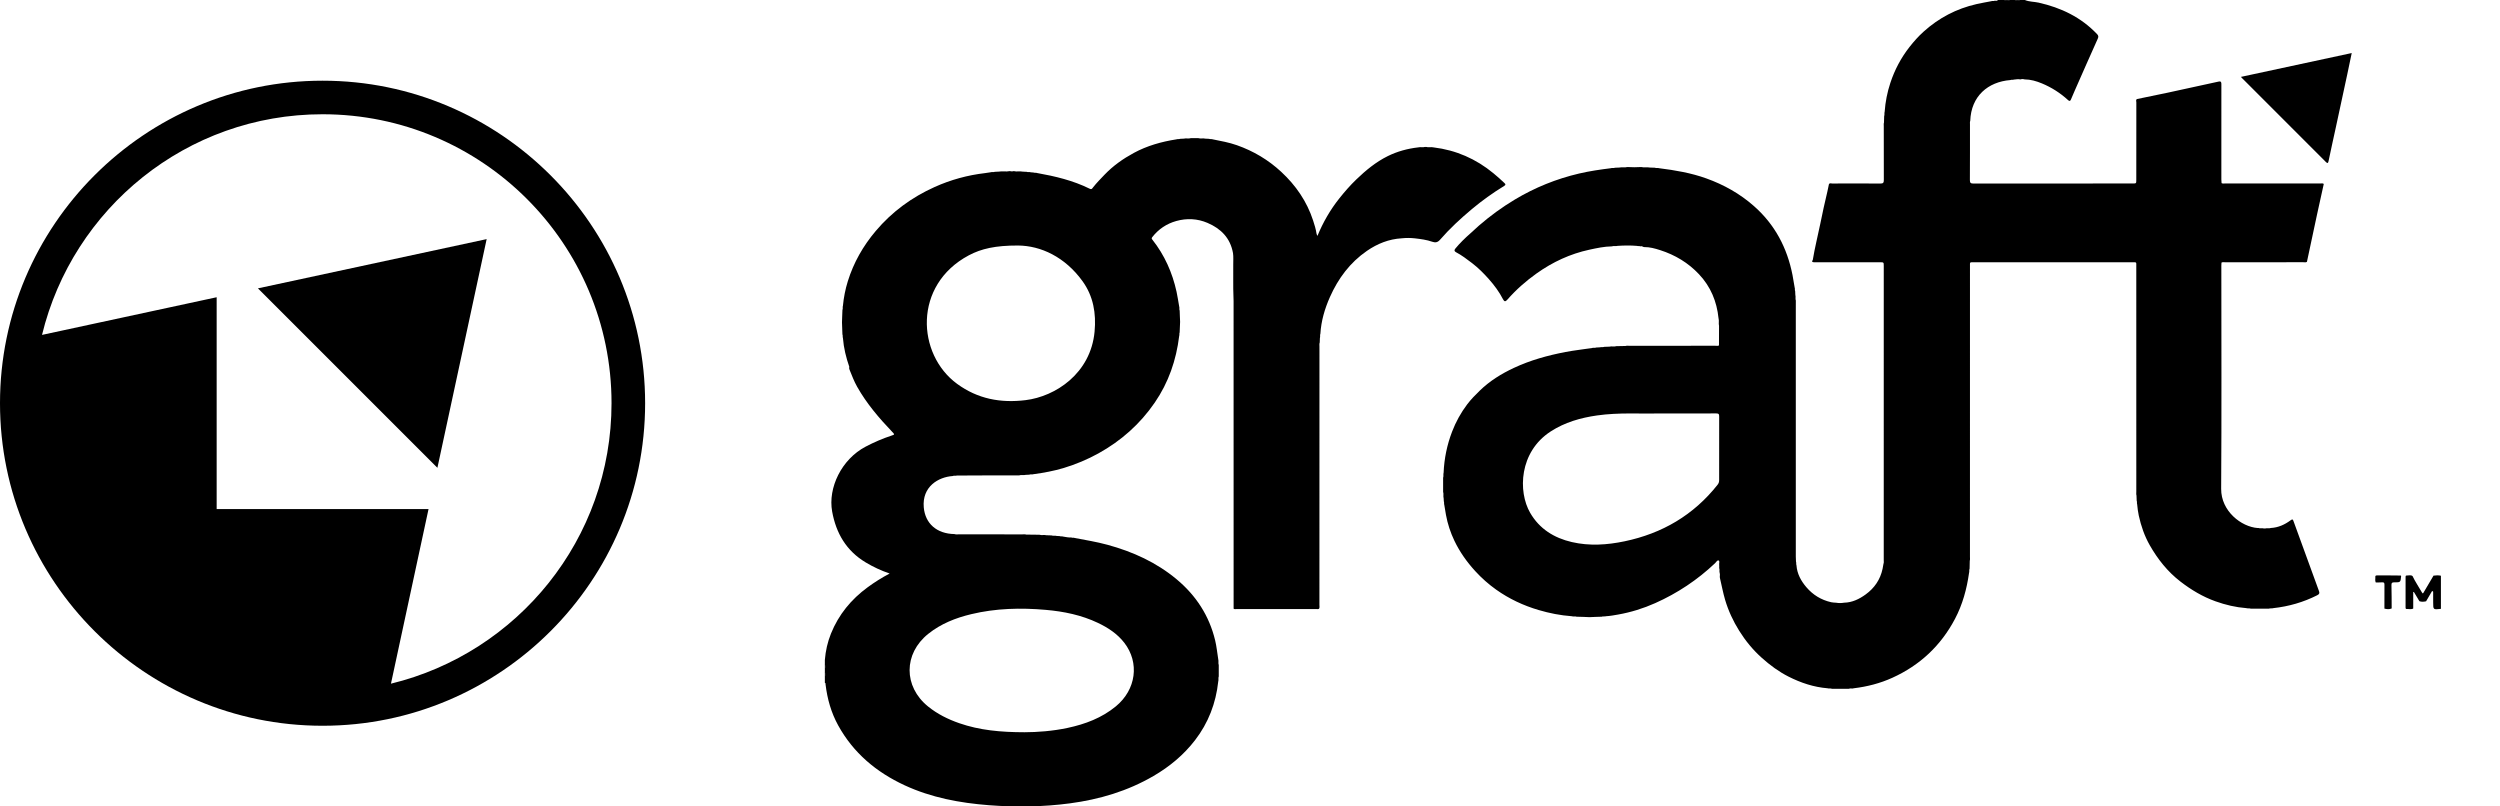
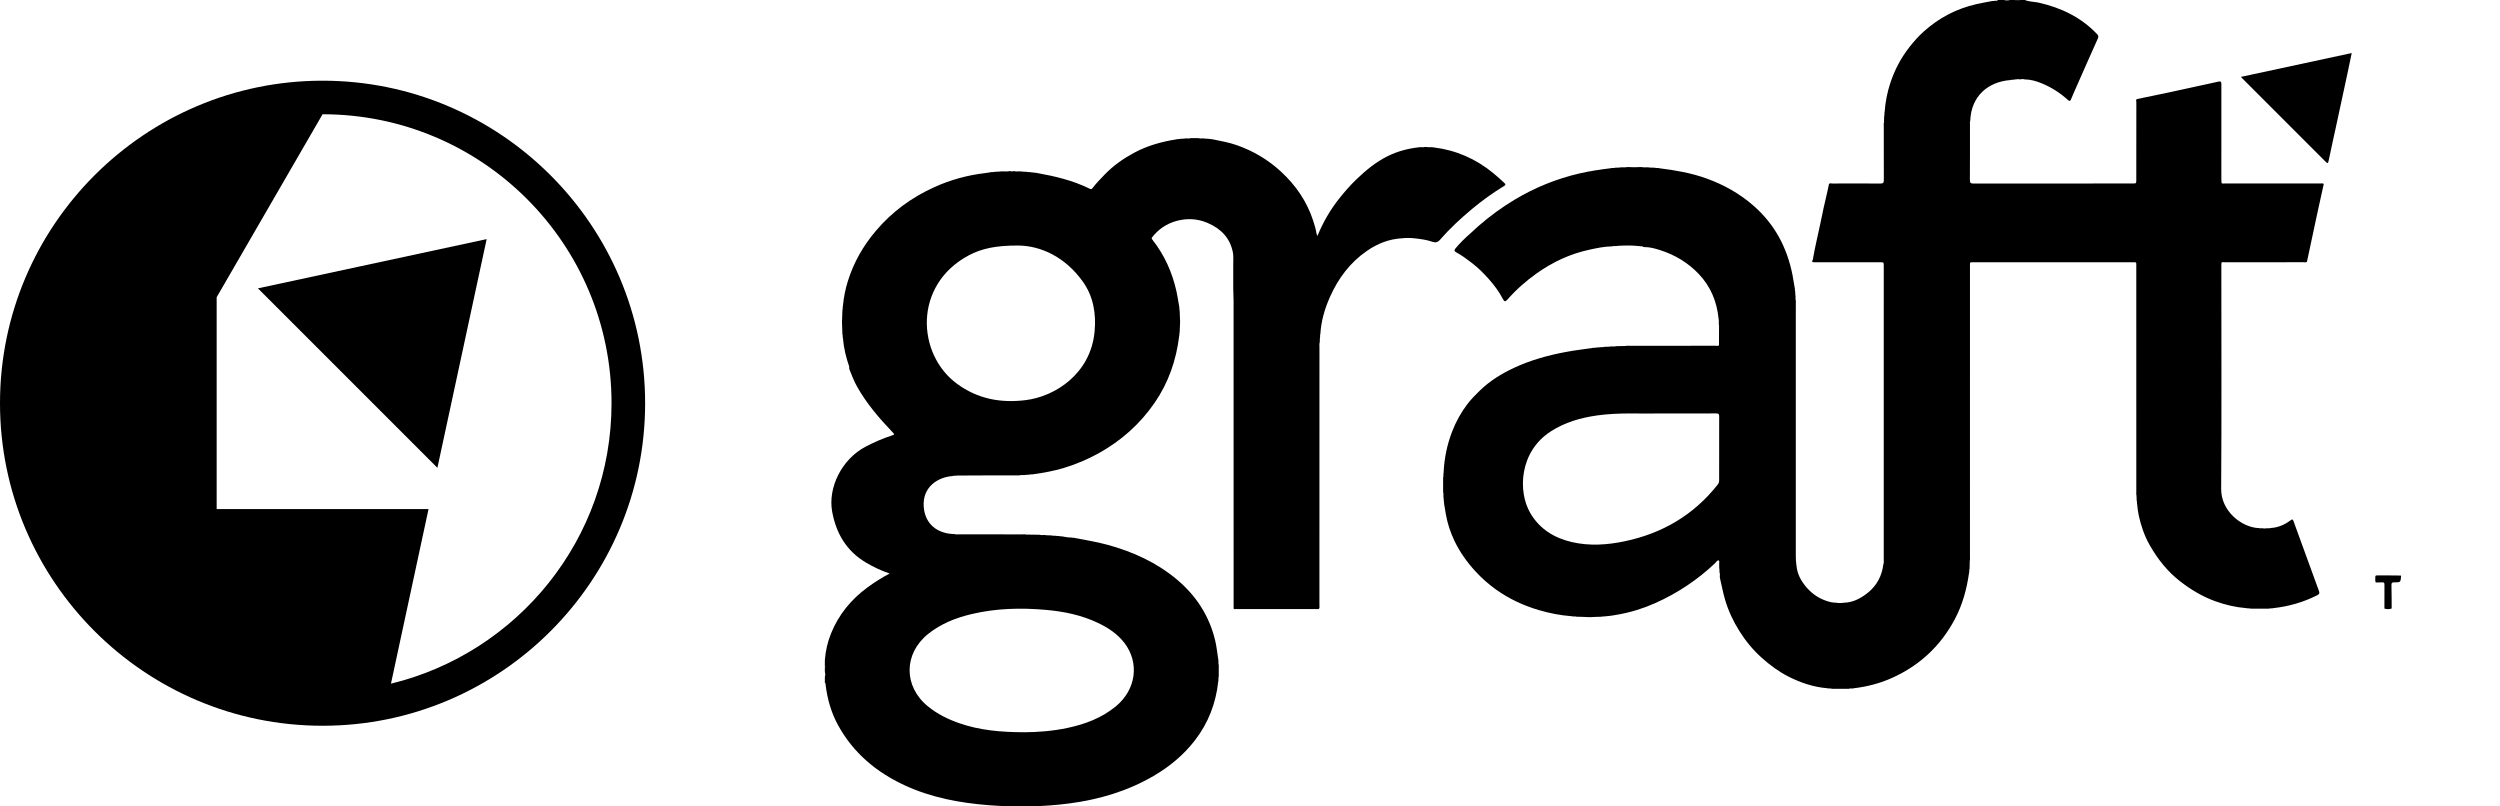
<svg xmlns="http://www.w3.org/2000/svg" width="155" height="50" viewBox="0 0 155 50" fill="none">
  <g clip-path="url(#clip0_576_24496)">
-     <path fill-rule="evenodd" clip-rule="evenodd" d="M19.999 5.003C31.025 5.003 39.997 13.974 39.998 24.999C39.998 36.026 31.026 44.997 19.999 44.997C8.972 44.997 5.06952e-05 36.026 0 24.999C0 13.974 8.972 5.003 19.999 5.003ZM19.999 7.084C11.564 7.084 4.511 12.918 2.605 20.764L13.433 18.429V31.564H26.569L24.239 42.388C32.084 40.481 37.916 33.43 37.915 24.998C37.915 15.105 29.893 7.084 19.999 7.084Z" fill="currentColor" style="fill:currentColor;fill-opacity:1;" />
+     <path fill-rule="evenodd" clip-rule="evenodd" d="M19.999 5.003C31.025 5.003 39.997 13.974 39.998 24.999C39.998 36.026 31.026 44.997 19.999 44.997C8.972 44.997 5.06952e-05 36.026 0 24.999C0 13.974 8.972 5.003 19.999 5.003ZM19.999 7.084L13.433 18.429V31.564H26.569L24.239 42.388C32.084 40.481 37.916 33.43 37.915 24.998C37.915 15.105 29.893 7.084 19.999 7.084Z" fill="currentColor" style="fill:currentColor;fill-opacity:1;" />
    <path d="M15.992 17.878L27.119 29.004L30.173 14.825L15.992 17.878Z" fill="#218840" style="fill:currentColor;fill-opacity:1;" />
-     <path d="M150.785 36.652C150.662 36.862 150.54 37.071 150.417 37.281C150.278 37.311 150.14 37.325 150.003 37.274C149.888 37.082 149.773 36.889 149.658 36.697C149.645 36.701 149.633 36.704 149.62 36.708C149.62 37.048 149.62 37.389 149.62 37.729C149.49 37.801 149.35 37.749 149.215 37.759C149.15 37.764 149.145 37.706 149.145 37.654C149.145 37.029 149.144 36.403 149.146 35.778C149.146 35.736 149.147 35.681 149.201 35.683C149.327 35.688 149.459 35.629 149.577 35.715C149.743 36.068 149.967 36.389 150.158 36.728C150.219 36.837 150.238 36.777 150.275 36.714C150.475 36.372 150.677 36.031 150.878 35.689C151.031 35.67 151.184 35.659 151.337 35.695C151.337 36.377 151.337 37.059 151.337 37.741C151.331 37.744 151.325 37.75 151.319 37.751C150.857 37.803 150.857 37.803 150.857 37.341C150.857 37.147 150.859 36.954 150.856 36.76C150.855 36.714 150.88 36.641 150.785 36.652Z" fill="currentColor" style="fill:currentColor;fill-opacity:1;" />
-     <path d="M124.618 0C124.493 0.062 124.368 0.074 124.242 0C124.368 0 124.493 0 124.618 0Z" fill="currentColor" style="fill:currentColor;fill-opacity:1;" />
    <path d="M125.244 0C125.133 0.07 125.021 0.058 124.91 0C125.022 0 125.133 0 125.244 0Z" fill="currentColor" style="fill:currentColor;fill-opacity:1;" />
-     <path d="M51.141 41.665C51.203 41.762 51.213 41.86 51.141 41.957C51.141 41.86 51.141 41.762 51.141 41.665Z" fill="currentColor" style="fill:currentColor;fill-opacity:1;" />
    <path d="M51.141 41.206C51.213 41.289 51.2 41.373 51.141 41.456C51.141 41.373 51.141 41.289 51.141 41.206Z" fill="currentColor" style="fill:currentColor;fill-opacity:1;" />
    <path d="M138.938 4.767C141.23 4.274 143.506 3.784 145.807 3.289C145.712 3.744 145.625 4.172 145.533 4.598C145.298 5.692 145.062 6.785 144.826 7.878C144.674 8.582 144.515 9.285 144.37 9.991C144.336 10.157 144.283 10.116 144.201 10.04C144.191 10.031 144.181 10.02 144.171 10.01C142.449 8.288 140.728 6.566 139.007 4.844C138.987 4.826 138.97 4.804 138.938 4.767Z" fill="currentColor" style="fill:currentColor;fill-opacity:1;" />
    <path d="M147.834 37.734C147.834 37.242 147.831 36.75 147.836 36.258C147.837 36.147 147.817 36.094 147.692 36.105C147.561 36.117 147.429 36.109 147.297 36.111C147.239 36 147.28 35.882 147.27 35.767C147.265 35.709 147.294 35.676 147.355 35.677C147.853 35.679 148.351 35.67 148.848 35.683C148.856 35.683 148.863 35.705 148.87 35.717C148.834 36.104 148.834 36.109 148.446 36.106C148.319 36.105 148.266 36.128 148.27 36.272C148.283 36.756 148.281 37.24 148.284 37.724C148.137 37.791 147.986 37.771 147.834 37.734Z" fill="currentColor" style="fill:currentColor;fill-opacity:1;" />
    <path d="M122.08 35.527C121.94 36.52 121.68 37.476 121.21 38.369C120.334 40.031 119.035 41.246 117.328 42.021C116.567 42.367 115.764 42.573 114.934 42.673C114.834 42.71 114.726 42.663 114.627 42.704C114.277 42.704 113.928 42.704 113.578 42.704C113.491 42.666 113.395 42.706 113.307 42.673C112.45 42.603 111.648 42.334 110.889 41.95C110.286 41.645 109.746 41.246 109.237 40.791C108.681 40.295 108.218 39.728 107.83 39.107C107.457 38.511 107.159 37.871 106.956 37.187C106.824 36.74 106.743 36.284 106.635 35.833C106.611 35.735 106.658 35.628 106.621 35.526C106.585 35.426 106.631 35.317 106.59 35.217C106.59 35.148 106.598 35.078 106.589 35.01C106.576 34.919 106.64 34.78 106.549 34.748C106.47 34.72 106.404 34.853 106.336 34.917C105.239 35.955 104 36.78 102.622 37.394C101.886 37.722 101.118 37.962 100.324 38.102C100.077 38.146 99.825 38.191 99.572 38.206C99.485 38.238 99.39 38.199 99.303 38.236C99.184 38.24 99.065 38.244 98.946 38.247C98.682 38.269 98.418 38.269 98.154 38.247C98.02 38.243 97.887 38.24 97.753 38.236C97.653 38.196 97.544 38.241 97.444 38.205C96.748 38.155 96.068 38.02 95.399 37.823C94.45 37.544 93.566 37.129 92.761 36.557C92.291 36.223 91.862 35.843 91.468 35.413C90.945 34.842 90.506 34.222 90.174 33.53C89.93 33.021 89.753 32.484 89.65 31.924C89.612 31.719 89.579 31.515 89.547 31.309C89.517 31.235 89.55 31.153 89.517 31.08C89.513 31.017 89.51 30.954 89.506 30.892C89.468 30.761 89.519 30.623 89.473 30.493C89.473 30.203 89.473 29.912 89.473 29.622C89.514 29.52 89.471 29.41 89.504 29.307C89.541 28.431 89.716 27.578 90.029 26.764C90.26 26.161 90.571 25.592 90.965 25.071C91.199 24.762 91.468 24.489 91.743 24.222C92.361 23.62 93.084 23.173 93.865 22.808C94.886 22.33 95.959 22.036 97.061 21.824C97.604 21.72 98.152 21.663 98.697 21.578C98.785 21.544 98.881 21.584 98.968 21.546C99.045 21.542 99.121 21.538 99.198 21.534C99.286 21.503 99.382 21.541 99.469 21.504C99.573 21.5 99.678 21.497 99.782 21.493C99.926 21.455 100.076 21.507 100.219 21.462C100.407 21.458 100.596 21.455 100.784 21.451C100.859 21.426 100.936 21.439 101.012 21.439C102.792 21.438 104.572 21.439 106.352 21.437C106.427 21.437 106.505 21.458 106.577 21.416C106.578 21.012 106.579 20.609 106.58 20.205C106.541 20.05 106.595 19.888 106.549 19.733C106.442 18.692 106.065 17.775 105.339 17.004C104.666 16.289 103.855 15.805 102.929 15.508C102.61 15.406 102.281 15.313 101.937 15.319C101.864 15.32 101.807 15.237 101.725 15.275C101.651 15.242 101.569 15.273 101.495 15.245C101.091 15.21 100.687 15.217 100.283 15.244C100.17 15.281 100.049 15.231 99.936 15.275C99.463 15.282 99.003 15.382 98.543 15.481C97.352 15.739 96.271 16.242 95.28 16.945C94.612 17.419 94.001 17.957 93.461 18.573C93.339 18.712 93.271 18.717 93.186 18.552C92.953 18.097 92.647 17.687 92.312 17.309C91.995 16.951 91.653 16.608 91.269 16.314C90.948 16.068 90.626 15.824 90.267 15.634C90.17 15.582 90.147 15.516 90.231 15.413C90.514 15.069 90.833 14.76 91.166 14.468C91.345 14.311 91.514 14.144 91.695 13.987C92.392 13.383 93.135 12.842 93.925 12.369C95.167 11.626 96.496 11.088 97.908 10.758C98.554 10.607 99.209 10.512 99.867 10.43C99.952 10.396 100.045 10.44 100.129 10.399C100.222 10.395 100.316 10.392 100.409 10.388C100.568 10.349 100.733 10.403 100.891 10.356C101.181 10.371 101.471 10.377 101.762 10.356C101.934 10.405 102.113 10.349 102.287 10.388C102.39 10.391 102.494 10.395 102.597 10.398C102.685 10.436 102.783 10.397 102.871 10.43C103.864 10.554 104.847 10.722 105.793 11.062C106.88 11.453 107.869 12.006 108.74 12.773C110.045 13.921 110.805 15.367 111.136 17.055C111.186 17.311 111.225 17.569 111.269 17.826C111.301 17.896 111.262 17.977 111.3 18.046C111.304 18.126 111.308 18.205 111.311 18.285C111.346 18.4 111.299 18.521 111.341 18.635C111.341 18.864 111.34 19.093 111.34 19.322C111.34 24.383 111.34 29.444 111.34 34.505C111.34 34.609 111.347 34.713 111.351 34.817C111.381 34.891 111.349 34.973 111.381 35.047C111.419 35.575 111.661 36.016 111.995 36.407C112.401 36.883 112.912 37.197 113.529 37.337C113.632 37.36 113.731 37.361 113.833 37.368C113.999 37.397 114.166 37.396 114.332 37.367C114.838 37.356 115.27 37.145 115.667 36.858C116.216 36.462 116.576 35.935 116.719 35.268C116.741 35.165 116.757 35.062 116.775 34.958C116.807 34.884 116.792 34.807 116.792 34.731C116.793 28.653 116.793 22.575 116.793 16.497C116.793 16.26 116.793 16.26 116.559 16.26C115.245 16.26 113.93 16.26 112.616 16.259C112.54 16.259 112.463 16.271 112.388 16.246C112.296 16.199 112.386 16.159 112.393 16.115C112.515 15.36 112.707 14.619 112.859 13.87C112.994 13.206 113.136 12.542 113.296 11.883C113.333 11.73 113.361 11.575 113.394 11.42C113.446 11.33 113.532 11.379 113.599 11.378C114.593 11.374 115.586 11.371 116.58 11.38C116.756 11.382 116.798 11.33 116.797 11.16C116.79 10.048 116.793 8.937 116.794 7.825C116.794 7.749 116.782 7.672 116.807 7.597C116.811 7.465 116.814 7.333 116.818 7.201C116.856 7.114 116.817 7.017 116.849 6.929C116.892 6.317 117.011 5.716 117.203 5.136C117.471 4.327 117.865 3.58 118.394 2.907C118.659 2.57 118.943 2.25 119.261 1.964C120.206 1.111 121.299 0.538 122.541 0.255C122.843 0.186 123.149 0.135 123.453 0.076C123.523 0.043 123.604 0.083 123.673 0.045C123.741 0.04 123.819 0.078 123.87 0C123.995 0 124.12 0 124.246 0C124.371 0.034 124.496 0.034 124.622 0C124.719 0 124.817 0 124.914 0C125.025 0.035 125.137 0.035 125.248 0C125.345 0 125.443 0 125.54 0C125.813 0.117 126.112 0.1 126.396 0.164C127.784 0.477 129.019 1.065 130.013 2.11C130.108 2.21 130.117 2.274 130.06 2.402C129.58 3.466 129.112 4.535 128.641 5.603C128.558 5.79 128.476 5.978 128.399 6.167C128.354 6.279 128.301 6.28 128.218 6.204C127.739 5.765 127.195 5.419 126.598 5.171C126.258 5.03 125.898 4.924 125.52 4.922C125.435 4.895 125.351 4.896 125.266 4.923C125.134 4.898 125.003 4.917 124.872 4.933C124.797 4.962 124.714 4.931 124.64 4.964C123.253 5.074 122.209 5.961 122.155 7.493C122.127 7.56 122.138 7.63 122.138 7.699C122.137 8.854 122.141 10.009 122.133 11.164C122.132 11.341 122.185 11.38 122.354 11.38C125.645 11.375 128.936 11.376 132.227 11.376C132.449 11.376 132.45 11.375 132.45 11.149C132.45 9.549 132.449 7.948 132.453 6.348C132.453 6.28 132.406 6.195 132.493 6.141C133.126 6.01 133.761 5.883 134.393 5.747C135.443 5.522 136.492 5.295 137.54 5.061C137.726 5.02 137.725 5.108 137.725 5.246C137.722 7.206 137.723 9.167 137.724 11.127C137.724 11.203 137.733 11.279 137.737 11.354C137.808 11.395 137.887 11.374 137.961 11.375C139.925 11.376 141.889 11.376 143.853 11.377C143.927 11.377 144.006 11.351 144.074 11.403C143.936 12.031 143.795 12.658 143.659 13.287C143.447 14.269 143.24 15.252 143.03 16.234C142.96 16.282 142.882 16.258 142.808 16.258C141.191 16.26 139.574 16.259 137.956 16.26C137.881 16.26 137.803 16.24 137.732 16.281C137.729 16.343 137.723 16.406 137.723 16.468C137.723 21.081 137.744 25.693 137.712 30.306C137.702 31.69 138.962 32.664 139.976 32.738C139.99 32.739 140.004 32.735 140.017 32.734C140.128 32.78 140.248 32.728 140.36 32.765C140.388 32.765 140.416 32.765 140.445 32.765C140.559 32.729 140.681 32.777 140.794 32.735C141.251 32.71 141.651 32.529 142.012 32.262C142.133 32.173 142.154 32.19 142.202 32.323C142.722 33.766 143.247 35.207 143.777 36.647C143.828 36.786 143.792 36.842 143.666 36.906C142.807 37.34 141.9 37.6 140.945 37.705C140.859 37.739 140.764 37.698 140.678 37.736C140.3 37.736 139.922 37.736 139.544 37.736C139.458 37.698 139.362 37.739 139.276 37.705C138.617 37.654 137.982 37.504 137.359 37.281C136.565 36.997 135.857 36.572 135.191 36.06C134.391 35.444 133.778 34.669 133.284 33.802C132.959 33.231 132.745 32.61 132.604 31.965C132.553 31.735 132.527 31.503 132.504 31.269C132.475 31.197 132.51 31.117 132.475 31.046C132.471 30.94 132.467 30.833 132.463 30.727C132.438 30.645 132.451 30.561 132.451 30.478C132.45 25.825 132.45 21.172 132.45 16.519C132.45 16.23 132.481 16.261 132.197 16.261C128.928 16.26 125.659 16.261 122.391 16.261C122.108 16.261 122.138 16.235 122.138 16.521C122.138 22.523 122.138 28.525 122.137 34.527C122.137 34.61 122.15 34.694 122.125 34.776C122.122 34.935 122.118 35.095 122.115 35.254C122.074 35.342 122.113 35.439 122.08 35.527ZM99.014 25.758C97.994 25.904 97.023 26.182 96.146 26.748C94.181 28.017 94.109 30.482 94.87 31.795C95.448 32.793 96.354 33.353 97.453 33.608C98.543 33.861 99.641 33.787 100.723 33.561C103.055 33.074 105.002 31.937 106.49 30.054C106.559 29.967 106.587 29.881 106.587 29.77C106.584 28.455 106.582 27.14 106.589 25.825C106.59 25.669 106.553 25.631 106.396 25.632C105.29 25.64 104.183 25.636 102.883 25.636C101.723 25.662 100.364 25.565 99.014 25.758Z" fill="currentColor" style="fill:currentColor;fill-opacity:1;" />
    <path d="M86.908 14.775C86.112 14.821 85.398 15.108 84.75 15.554C83.7 16.277 82.967 17.264 82.454 18.42C82.133 19.144 81.912 19.897 81.864 20.694C81.825 20.779 81.867 20.873 81.834 20.958C81.831 21.048 81.827 21.138 81.824 21.229C81.79 21.317 81.806 21.408 81.806 21.498C81.805 26.831 81.805 32.163 81.804 37.496C81.804 37.578 81.826 37.663 81.783 37.742L81.784 37.741C81.727 37.778 81.662 37.762 81.601 37.762C79.956 37.763 78.31 37.763 76.665 37.762C76.605 37.762 76.539 37.782 76.484 37.738C76.483 31.38 76.483 25.021 76.482 18.663C76.482 18.58 76.477 18.496 76.475 18.413C76.445 17.746 76.472 17.079 76.461 16.412C76.457 16.17 76.482 15.926 76.445 15.685C76.278 14.76 75.703 14.178 74.867 13.82C74.236 13.55 73.579 13.521 72.928 13.703C72.329 13.87 71.825 14.208 71.436 14.707C71.378 14.781 71.414 14.817 71.45 14.863C72.203 15.819 72.686 16.902 72.946 18.087C73.012 18.388 73.055 18.695 73.109 18.999C73.142 19.083 73.099 19.177 73.14 19.26C73.144 19.368 73.147 19.475 73.151 19.583C73.171 19.833 73.173 20.083 73.15 20.333C73.146 20.424 73.142 20.515 73.139 20.606C73.105 20.679 73.139 20.76 73.109 20.834C72.927 22.328 72.451 23.714 71.595 24.961C70.684 26.289 69.514 27.328 68.106 28.108C67.421 28.487 66.705 28.786 65.958 29.013C65.346 29.199 64.717 29.312 64.084 29.399C63.997 29.432 63.901 29.392 63.814 29.43C63.737 29.434 63.66 29.438 63.583 29.442C63.452 29.479 63.314 29.429 63.184 29.474C62.707 29.474 62.23 29.472 61.754 29.473C60.944 29.476 60.134 29.48 59.325 29.484C59.241 29.518 59.148 29.473 59.065 29.515C58.182 29.574 57.159 30.168 57.274 31.461C57.363 32.454 58.07 33.093 59.177 33.112C59.258 33.143 59.342 33.13 59.424 33.13C60.749 33.131 62.073 33.13 63.398 33.131C63.474 33.131 63.551 33.119 63.625 33.144C63.896 33.147 64.167 33.151 64.438 33.154C64.582 33.199 64.733 33.148 64.877 33.185C64.981 33.189 65.085 33.192 65.19 33.196C65.292 33.237 65.402 33.192 65.504 33.228C65.566 33.231 65.629 33.235 65.691 33.238C65.765 33.271 65.847 33.239 65.921 33.269C66.085 33.292 66.246 33.337 66.414 33.321C66.482 33.362 66.562 33.319 66.631 33.354C67.31 33.484 67.992 33.594 68.661 33.776C70.239 34.206 71.7 34.869 72.963 35.926C74.159 36.927 74.971 38.177 75.338 39.698C75.431 40.083 75.468 40.482 75.531 40.875C75.566 40.992 75.519 41.116 75.563 41.232C75.563 41.467 75.563 41.702 75.563 41.936C75.522 42.038 75.565 42.149 75.531 42.252C75.386 43.599 74.919 44.82 74.09 45.895C73.386 46.808 72.515 47.53 71.52 48.11C69.913 49.047 68.169 49.564 66.335 49.808C64.667 50.03 62.994 50.052 61.319 49.923C59.51 49.784 57.741 49.455 56.08 48.685C54.326 47.871 52.906 46.681 51.963 44.967C51.53 44.179 51.291 43.328 51.185 42.437C51.181 42.4 51.198 42.35 51.141 42.335C51.141 42.21 51.141 42.085 51.141 41.959C51.175 41.862 51.175 41.764 51.141 41.667C51.141 41.597 51.141 41.528 51.141 41.458C51.175 41.375 51.175 41.291 51.141 41.208C51.141 41.111 51.141 41.013 51.141 40.916C51.187 40.353 51.308 39.809 51.52 39.283C51.997 38.102 52.773 37.16 53.795 36.411C54.221 36.099 54.666 35.817 55.158 35.559C54.619 35.374 54.131 35.145 53.667 34.866C52.471 34.147 51.836 33.06 51.593 31.713C51.328 30.243 52.173 28.479 53.668 27.693C54.187 27.42 54.721 27.19 55.277 27.006C55.474 26.941 55.472 26.938 55.327 26.786C54.504 25.925 53.732 25.024 53.143 23.979C52.95 23.638 52.815 23.273 52.668 22.913C52.646 22.86 52.638 22.806 52.658 22.75C52.456 22.169 52.31 21.575 52.262 20.959C52.232 20.884 52.264 20.801 52.23 20.727C52.227 20.638 52.223 20.548 52.22 20.459C52.198 20.139 52.198 19.82 52.22 19.5C52.224 19.406 52.227 19.313 52.231 19.219C52.272 19.135 52.228 19.042 52.262 18.957C52.311 18.442 52.409 17.939 52.563 17.443C52.924 16.28 53.512 15.248 54.298 14.319C55.305 13.128 56.531 12.232 57.946 11.595C58.945 11.145 59.994 10.858 61.085 10.731C61.195 10.718 61.304 10.699 61.413 10.682C61.5 10.65 61.596 10.689 61.682 10.652C61.759 10.648 61.836 10.644 61.914 10.641C62.143 10.601 62.376 10.659 62.605 10.609C62.687 10.629 62.769 10.635 62.85 10.609C63.036 10.659 63.229 10.601 63.416 10.642C63.495 10.646 63.574 10.649 63.652 10.653C63.737 10.692 63.831 10.649 63.917 10.684C63.968 10.688 64.018 10.691 64.069 10.695C64.14 10.731 64.221 10.693 64.293 10.726C65.419 10.927 66.527 11.188 67.559 11.7C67.694 11.767 67.725 11.672 67.771 11.615C67.993 11.335 68.242 11.082 68.489 10.824C69.018 10.274 69.629 9.843 70.294 9.483C71.12 9.035 72.012 8.785 72.936 8.64C73.01 8.608 73.094 8.642 73.168 8.607C73.244 8.603 73.32 8.6 73.396 8.596C73.541 8.559 73.692 8.611 73.836 8.565C73.988 8.565 74.14 8.565 74.292 8.565C74.436 8.611 74.587 8.559 74.732 8.596C74.808 8.6 74.884 8.603 74.96 8.607C75.034 8.642 75.117 8.607 75.192 8.64C75.695 8.741 76.2 8.831 76.686 9.002C77.716 9.365 78.634 9.91 79.436 10.654C80.346 11.497 81.026 12.488 81.413 13.672C81.5 13.939 81.583 14.206 81.624 14.485C81.631 14.53 81.658 14.572 81.681 14.627C82.031 13.78 82.475 13.007 83.037 12.302C83.367 11.887 83.714 11.489 84.096 11.122C84.682 10.558 85.306 10.043 86.041 9.679C86.637 9.384 87.268 9.214 87.927 9.138C88.072 9.101 88.223 9.153 88.367 9.107C88.379 9.127 88.391 9.128 88.403 9.107C88.561 9.155 88.727 9.1 88.886 9.139C90.277 9.309 91.508 9.849 92.588 10.739C92.823 10.933 93.052 11.133 93.271 11.345C93.357 11.428 93.367 11.461 93.249 11.534C92.551 11.962 91.886 12.438 91.257 12.964C90.554 13.552 89.882 14.172 89.282 14.864C89.134 15.035 88.988 15.055 88.801 14.989C88.454 14.867 88.092 14.821 87.729 14.778C87.453 14.746 87.18 14.746 86.908 14.775ZM66.193 45.13C67.285 44.897 68.311 44.512 69.185 43.792C70.44 42.758 70.663 41.089 69.708 39.854C69.277 39.297 68.704 38.92 68.076 38.621C67.053 38.134 65.962 37.91 64.841 37.812C63.287 37.675 61.742 37.713 60.218 38.078C59.251 38.31 58.337 38.67 57.552 39.298C56.013 40.529 56.011 42.563 57.539 43.801C58.118 44.27 58.775 44.595 59.474 44.838C60.731 45.275 62.034 45.397 63.521 45.399C64.308 45.397 65.257 45.33 66.193 45.13ZM60.063 15.832C56.605 17.676 56.838 21.969 59.342 23.8C60.622 24.736 62.042 24.998 63.585 24.809C65.44 24.581 67.622 23.158 67.864 20.561C67.969 19.432 67.791 18.366 67.115 17.431C66.029 15.929 64.53 15.233 63.118 15.222C61.721 15.218 60.838 15.419 60.063 15.832Z" fill="currentColor" style="fill:currentColor;fill-opacity:1;" />
  </g>
  <defs>
    <clipPath id="clip0_576_24496">
      <rect width="154.339" height="50" fill="white" style="fill:white;fill-opacity:1;" />
    </clipPath>
  </defs>
</svg>